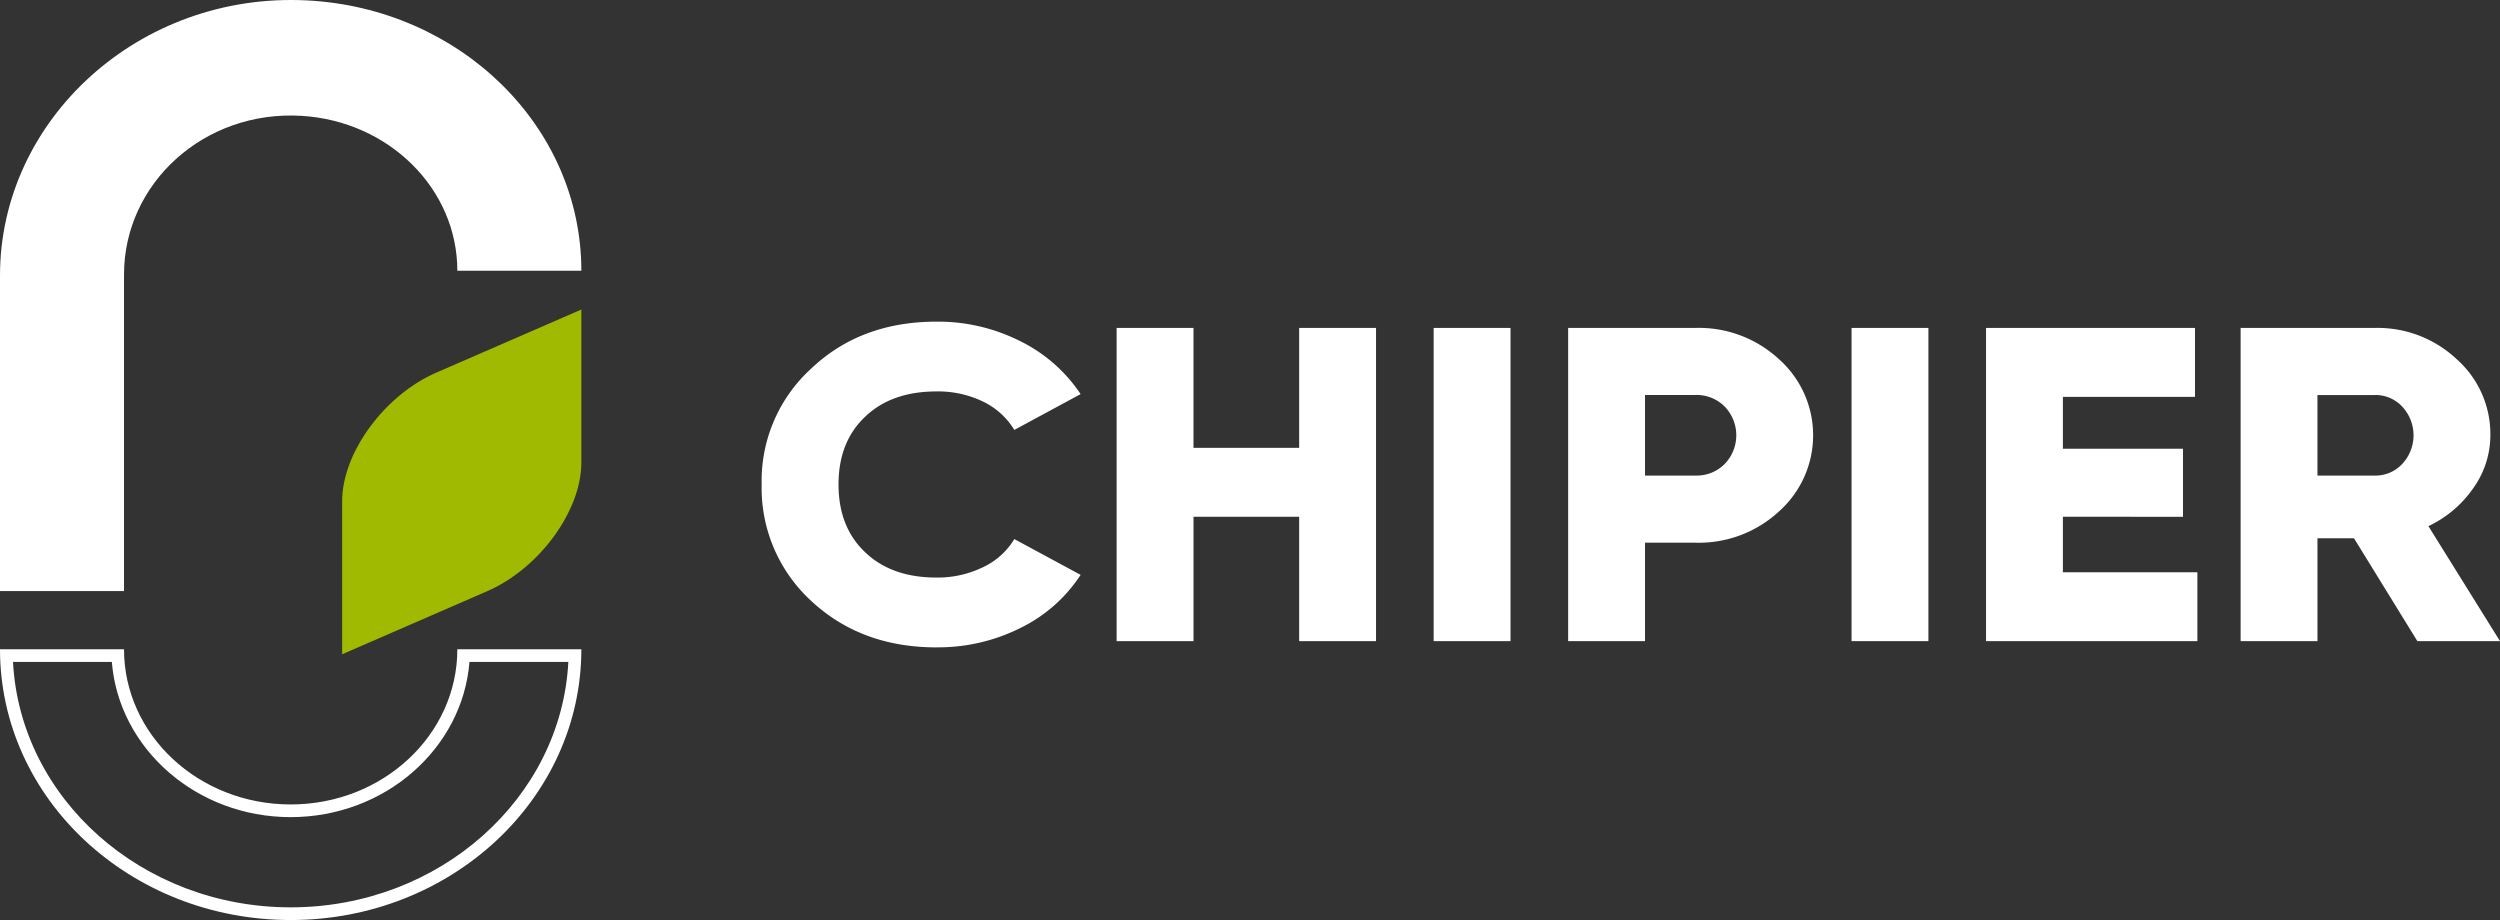
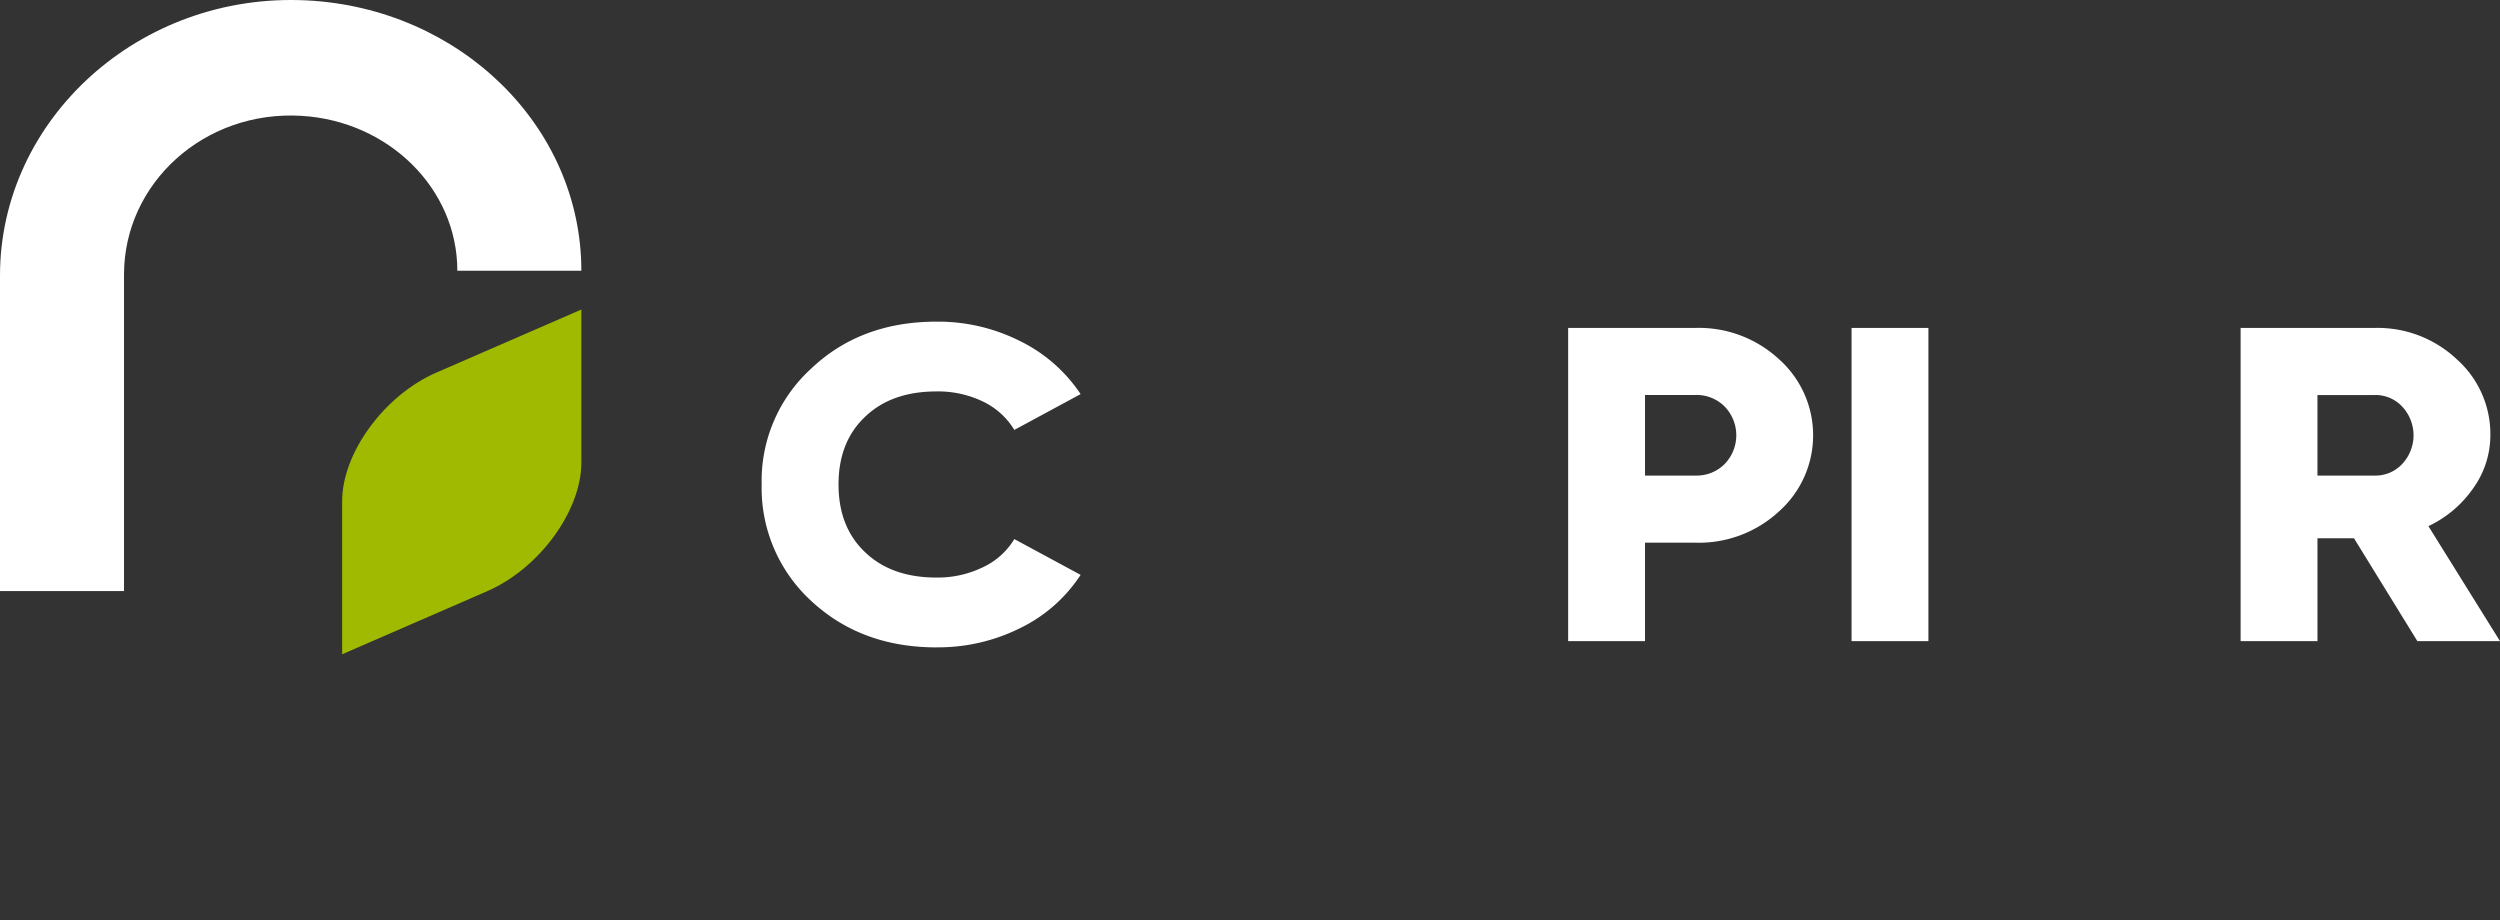
<svg xmlns="http://www.w3.org/2000/svg" id="Groupe_365" data-name="Groupe 365" width="385.882" height="142.008" viewBox="0 0 385.882 142.008">
  <rect x="0" y="0" width="385.882" height="142.008" fill="#333333" stroke="none" />
  <path id="Tracé_734" data-name="Tracé 734" d="M145.677,100.4q-11.641,0-19.351-7.182a23.63,23.63,0,0,1-7.637-17.957,23.41,23.41,0,0,1,7.637-17.886q7.636-7.252,19.351-7.253a28.145,28.145,0,0,1,12.9,3,23.806,23.806,0,0,1,9.342,8.184l-10.232,5.526a11.408,11.408,0,0,0-4.856-4.386,15.952,15.952,0,0,0-7.155-1.554q-6.97,0-11.047,3.936-4.079,3.869-4.077,10.428t4.077,10.428q4.077,3.939,11.047,3.937a15.975,15.975,0,0,0,7.155-1.588,11.194,11.194,0,0,0,4.856-4.351l10.232,5.525a23.243,23.243,0,0,1-9.268,8.184,28.3,28.3,0,0,1-12.974,3" transform="translate(-1.123 -0.474)" fill="#fff" />
-   <path id="Tracé_735" data-name="Tracé 735" d="M202.177,69.61V51.1h11.862V99.446H202.177v-19.2H185.866v19.2H174V51.1h11.863V69.61Z" transform="translate(-1.646 -0.484)" fill="#fff" />
-   <rect id="Rectangle_74" data-name="Rectangle 74" width="11.863" height="48.344" transform="translate(221.289 50.618)" fill="#fff" />
  <path id="Tracé_736" data-name="Tracé 736" d="M244.361,51.1h19.648a18.21,18.21,0,0,1,12.9,4.833,15.728,15.728,0,0,1,0,23.484,18.206,18.206,0,0,1-12.9,4.833h-7.786V99.446H244.361Zm11.863,22.79h7.786a6.1,6.1,0,0,0,4.522-1.8,6.377,6.377,0,0,0,0-8.84,6.1,6.1,0,0,0-4.522-1.8h-7.786Z" transform="translate(-2.312 -0.484)" fill="#fff" />
  <rect id="Rectangle_75" data-name="Rectangle 75" width="11.863" height="48.344" transform="translate(285.792 50.618)" fill="#fff" />
-   <path id="Tracé_737" data-name="Tracé 737" d="M321.342,80.247V88.81H342.1V99.447H309.479V51.1h32.252V61.738H321.342v8.011h18.536v10.5Z" transform="translate(-2.928 -0.484)" fill="#fff" />
  <path id="Tracé_738" data-name="Tracé 738" d="M389.186,99.446H376.433l-9.787-15.884h-5.635V99.446H349.149V51.1h20.76a17.825,17.825,0,0,1,12.6,4.833,15.457,15.457,0,0,1,5.19,11.742,14.049,14.049,0,0,1-2.632,8.15,17.52,17.52,0,0,1-6.933,5.87ZM369.909,61.461h-8.9V73.892h8.9a5.627,5.627,0,0,0,4.189-1.8,6.477,6.477,0,0,0,0-8.84,5.63,5.63,0,0,0-4.189-1.8" transform="translate(-3.304 -0.484)" fill="#fff" />
-   <path id="Tracé_739" data-name="Tracé 739" d="M87.725,103.129c-1.1,21.061-19.9,37.879-42.859,37.879S3.11,124.19,2.009,103.129H17.263c1.073,13.377,13.043,23.955,27.6,23.955s26.532-10.578,27.6-23.955Zm2.008-1.957H70.591c0,13.232-11.519,23.955-25.724,23.955S19.142,114.4,19.142,101.172H0c0,23.083,20.087,41.794,44.866,41.794s44.866-18.711,44.866-41.794" transform="translate(0 -0.957)" fill="#fff" />
  <path id="Tracé_740" data-name="Tracé 740" d="M19.142,91.23H0V42.541C0,18.434,21.517-1.254,47.358.062c23.62,1.2,42.375,19.426,42.375,41.73H70.591c0-12.7-10.608-23.091-24.017-23.911C31.505,16.962,19.142,28.3,19.142,42.37V91.23" transform="translate(0 0)" fill="#fff" />
  <path id="Tracé_741" data-name="Tracé 741" d="M53.314,77.829v23.616L75.7,91.71c8.025-3.486,14.538-12.379,14.538-19.855V48.23L67.853,57.966C59.827,61.46,53.314,70.353,53.314,77.829" transform="translate(-0.504 -0.456)" fill="#9fba00" />
</svg>